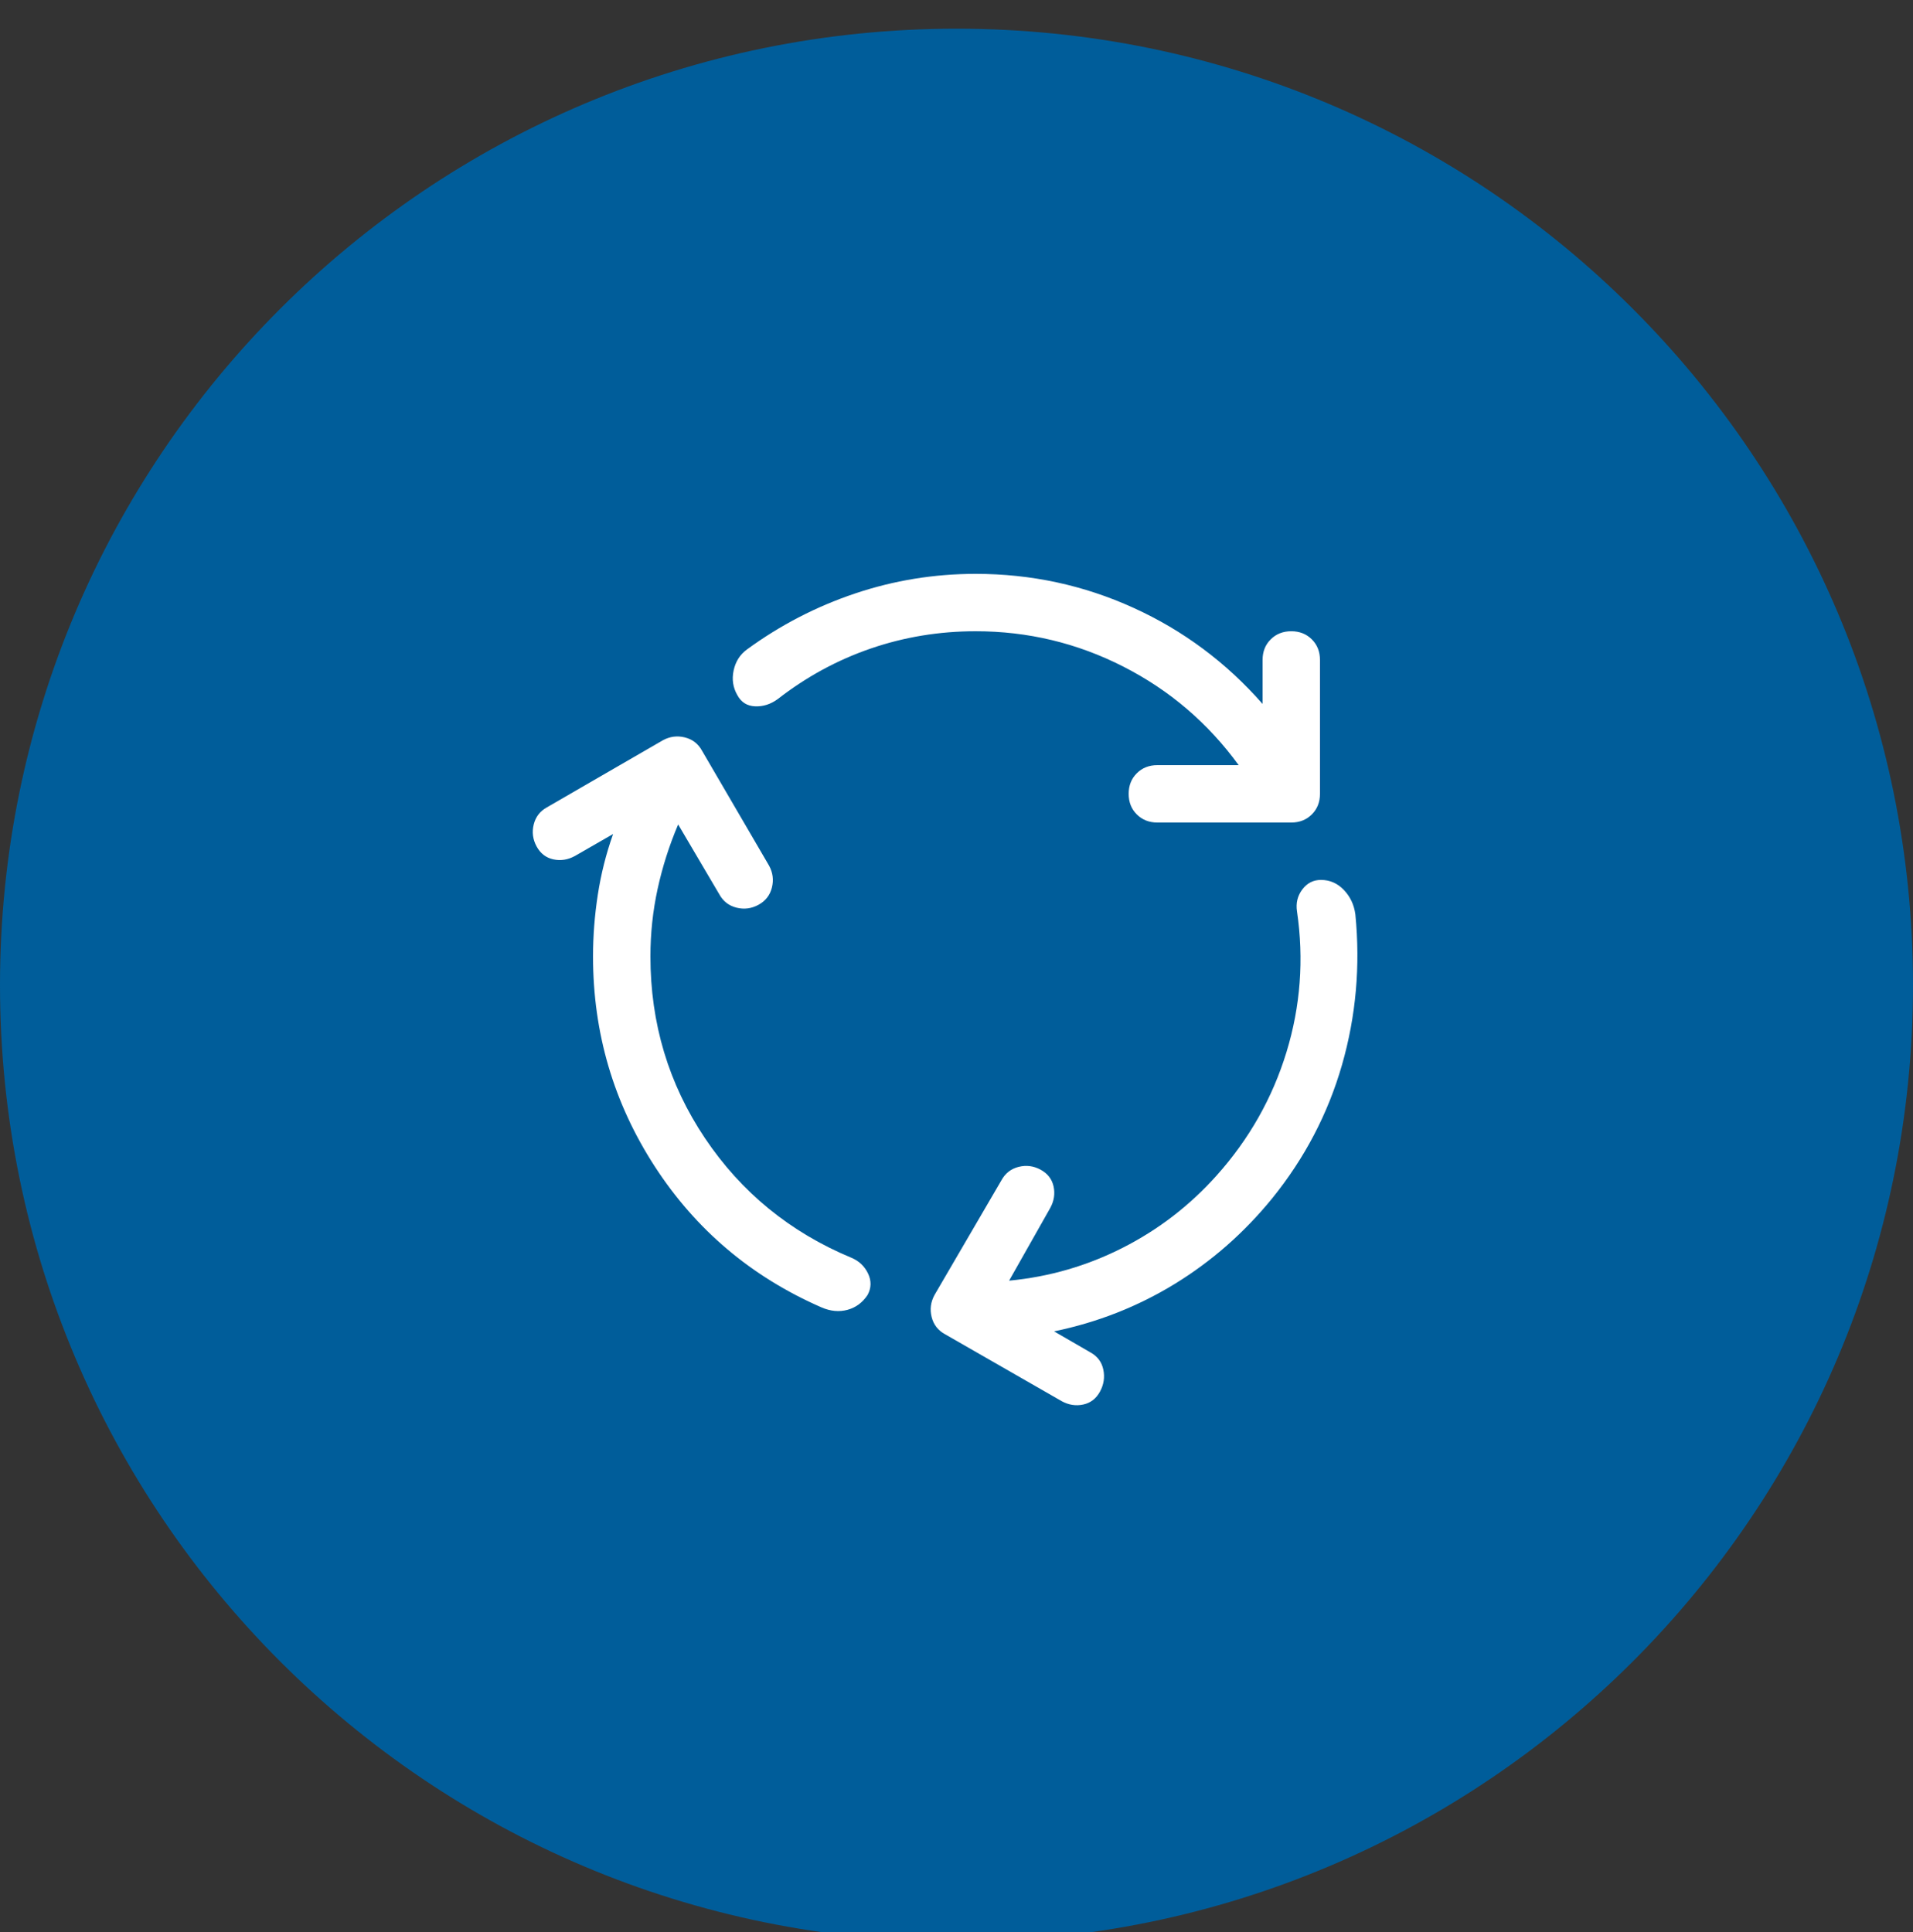
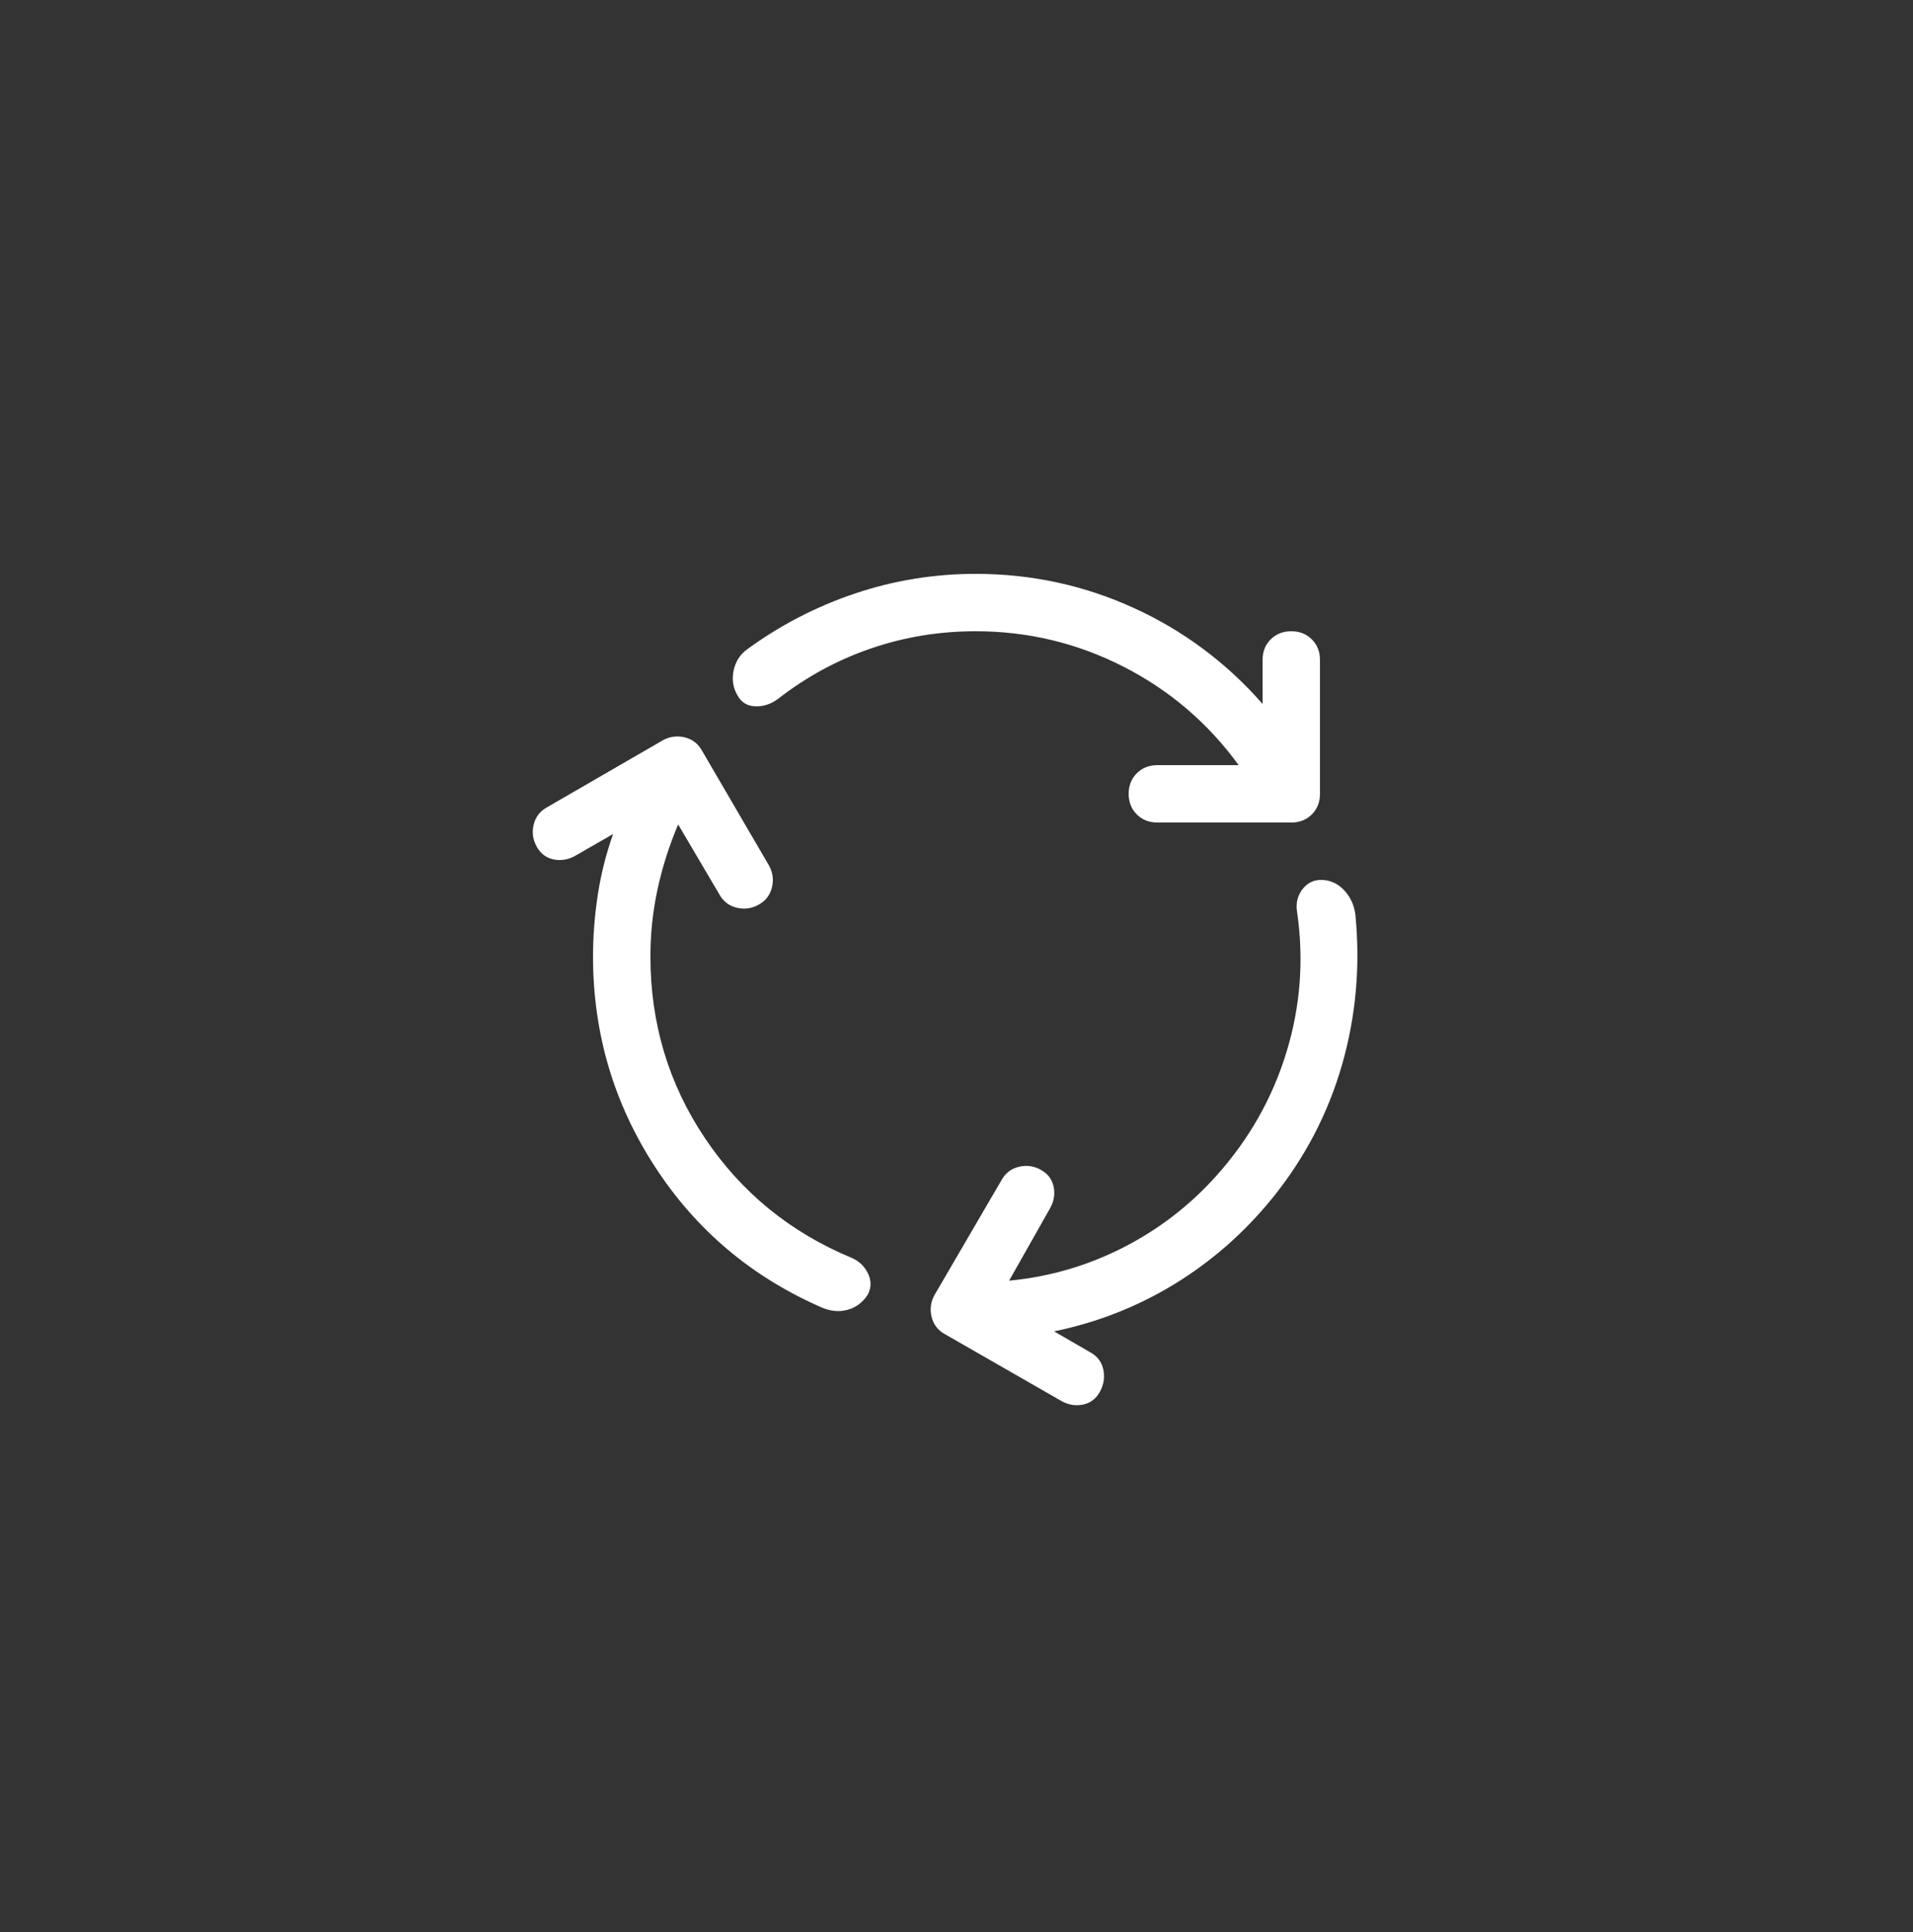
<svg xmlns="http://www.w3.org/2000/svg" width="100" height="101" viewBox="0 0 100 101">
  <rect x="0" y="0" width="100" height="101" fill="#333333" stroke="none" />
-   <path id="Percorso" fill="#005d9a" stroke="none" d="M 100 51.5 C 100 79.114 77.614 101.5 50 101.5 C 22.386 101.5 0 79.114 0 51.5 C -0 23.886 22.386 1.5 50 1.5 C 77.614 1.5 100 23.886 100 51.5 Z" />
  <path id="icn-s-05" fill="#ffffff" stroke="none" d="M 34 50 C 34 53.5 34.95 56.667 36.85 59.5 C 38.75 62.333 41.3 64.417 44.5 65.75 C 44.9 65.917 45.191 66.192 45.375 66.575 C 45.558 66.958 45.55 67.333 45.35 67.7 C 45.083 68.1 44.733 68.358 44.3 68.475 C 43.866 68.592 43.416 68.55 42.95 68.35 C 39.283 66.75 36.375 64.292 34.225 60.975 C 32.075 57.658 31 54 31 50 C 31 48.933 31.083 47.858 31.25 46.775 C 31.416 45.692 31.683 44.633 32.05 43.6 L 30.05 44.75 C 29.683 44.95 29.308 45.008 28.925 44.925 C 28.541 44.842 28.25 44.617 28.05 44.25 C 27.85 43.883 27.8 43.5 27.9 43.1 C 28 42.7 28.233 42.4 28.6 42.2 L 34.65 38.7 C 35.016 38.5 35.4 38.45 35.8 38.55 C 36.2 38.65 36.5 38.883 36.7 39.25 L 40.2 45.25 C 40.4 45.617 40.45 46 40.35 46.4 C 40.25 46.8 40.016 47.1 39.65 47.3 C 39.283 47.5 38.9 47.55 38.5 47.45 C 38.1 47.35 37.8 47.117 37.6 46.75 L 35.45 43.1 C 34.983 44.2 34.625 45.325 34.375 46.475 C 34.125 47.625 34 48.8 34 50 Z M 51 33 C 49.1 33 47.275 33.3 45.525 33.9 C 43.775 34.5 42.15 35.383 40.65 36.55 C 40.283 36.817 39.891 36.942 39.475 36.925 C 39.058 36.908 38.75 36.717 38.55 36.35 C 38.316 35.95 38.25 35.517 38.35 35.05 C 38.45 34.583 38.683 34.217 39.05 33.95 C 40.783 32.683 42.666 31.708 44.7 31.025 C 46.733 30.342 48.833 30 51 30 C 53.9 30 56.65 30.592 59.25 31.775 C 61.85 32.958 64.1 34.633 66 36.8 L 66 34.5 C 66 34.067 66.141 33.708 66.425 33.425 C 66.708 33.142 67.066 33 67.5 33 C 67.933 33 68.291 33.142 68.575 33.425 C 68.858 33.708 69 34.067 69 34.5 L 69 41.5 C 69 41.933 68.858 42.292 68.575 42.575 C 68.291 42.858 67.933 43 67.5 43 L 60.5 43 C 60.066 43 59.708 42.858 59.425 42.575 C 59.141 42.292 59 41.933 59 41.5 C 59 41.067 59.141 40.708 59.425 40.425 C 59.708 40.142 60.066 40 60.5 40 L 64.75 40 C 63.15 37.8 61.141 36.083 58.725 34.85 C 56.308 33.617 53.733 33 51 33 Z M 63.6 61.45 C 65.3 59.55 66.516 57.4 67.25 55 C 67.983 52.6 68.166 50.15 67.8 47.65 C 67.733 47.217 67.825 46.833 68.075 46.5 C 68.325 46.167 68.65 46 69.05 46 C 69.516 46 69.916 46.175 70.25 46.525 C 70.583 46.875 70.783 47.3 70.85 47.8 C 71.116 50.5 70.883 53.125 70.15 55.675 C 69.416 58.225 68.2 60.55 66.5 62.65 C 65.033 64.45 63.333 65.942 61.4 67.125 C 59.466 68.308 57.366 69.133 55.1 69.6 L 57 70.7 C 57.366 70.9 57.591 71.2 57.675 71.6 C 57.758 72 57.7 72.383 57.5 72.75 C 57.3 73.117 57.008 73.342 56.625 73.425 C 56.241 73.508 55.866 73.45 55.5 73.25 L 49.4 69.75 C 49.033 69.55 48.8 69.25 48.7 68.85 C 48.6 68.45 48.65 68.067 48.85 67.7 L 52.35 61.7 C 52.55 61.333 52.85 61.1 53.25 61 C 53.65 60.9 54.033 60.95 54.4 61.15 C 54.766 61.35 54.991 61.642 55.075 62.025 C 55.158 62.408 55.1 62.783 54.9 63.15 L 52.75 66.95 C 54.85 66.75 56.833 66.175 58.7 65.225 C 60.566 64.275 62.2 63.017 63.6 61.45 Z" />
</svg>